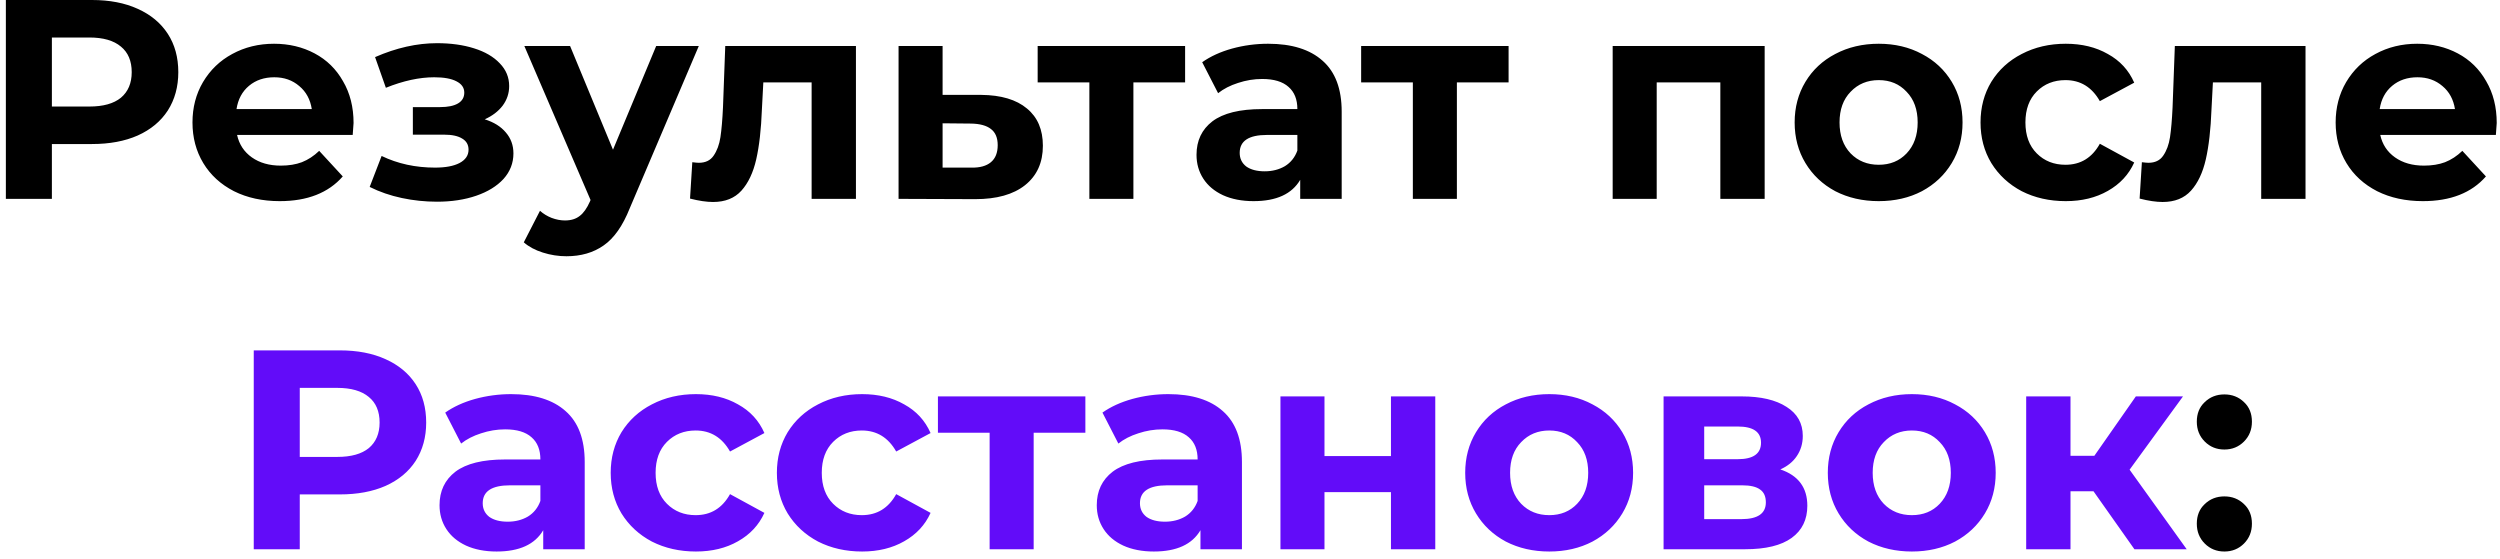
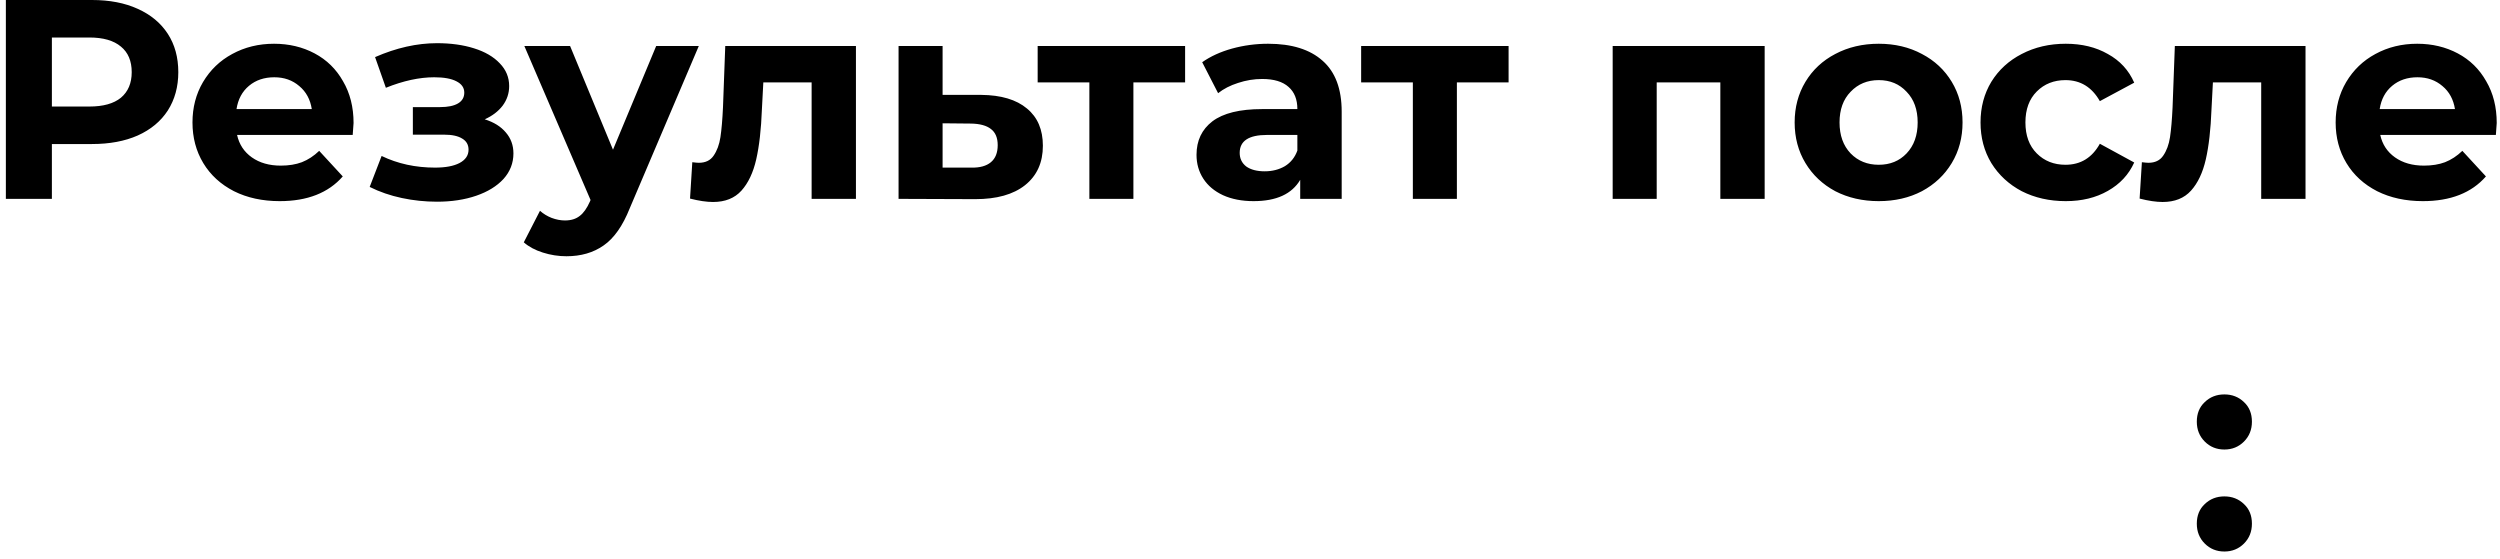
<svg xmlns="http://www.w3.org/2000/svg" width="264" height="59" viewBox="0 0 264 59" fill="none">
  <path d="M9.709 -1.43051e-06C11.569 -1.43051e-06 13.179 0.31 14.539 0.93C15.919 1.55 16.979 2.43 17.719 3.57C18.459 4.71 18.829 6.06 18.829 7.62C18.829 9.16 18.459 10.51 17.719 11.67C16.979 12.81 15.919 13.69 14.539 14.31C13.179 14.91 11.569 15.21 9.709 15.21H5.479V21H0.619V-1.43051e-06H9.709ZM9.439 11.25C10.899 11.25 12.009 10.94 12.769 10.32C13.529 9.68 13.909 8.78 13.909 7.62C13.909 6.44 13.529 5.54 12.769 4.92C12.009 4.28 10.899 3.96 9.439 3.96H5.479V11.25H9.439ZM37.336 12.99C37.336 13.05 37.306 13.47 37.245 14.25H25.035C25.256 15.25 25.776 16.04 26.596 16.62C27.416 17.2 28.436 17.49 29.655 17.49C30.495 17.49 31.235 17.37 31.875 17.13C32.535 16.87 33.145 16.47 33.706 15.93L36.196 18.63C34.675 20.37 32.456 21.24 29.535 21.24C27.715 21.24 26.105 20.89 24.706 20.19C23.305 19.47 22.226 18.48 21.465 17.22C20.706 15.96 20.326 14.53 20.326 12.93C20.326 11.35 20.695 9.93 21.436 8.67C22.195 7.39 23.226 6.4 24.526 5.7C25.846 4.98 27.316 4.62 28.936 4.62C30.515 4.62 31.945 4.96 33.225 5.64C34.505 6.32 35.505 7.3 36.225 8.58C36.965 9.84 37.336 11.31 37.336 12.99ZM28.965 8.16C27.905 8.16 27.015 8.46 26.296 9.06C25.576 9.66 25.136 10.48 24.976 11.52H32.925C32.766 10.5 32.325 9.69 31.605 9.09C30.886 8.47 30.006 8.16 28.965 8.16ZM51.188 12.6C52.148 12.9 52.888 13.36 53.408 13.98C53.948 14.6 54.218 15.34 54.218 16.2C54.218 17.22 53.868 18.12 53.168 18.9C52.468 19.66 51.508 20.25 50.288 20.67C49.068 21.09 47.688 21.3 46.148 21.3C44.888 21.3 43.648 21.17 42.428 20.91C41.208 20.65 40.078 20.26 39.038 19.74L40.298 16.47C41.998 17.29 43.878 17.7 45.938 17.7C47.038 17.7 47.898 17.54 48.518 17.22C49.158 16.88 49.478 16.41 49.478 15.81C49.478 15.29 49.258 14.9 48.818 14.64C48.378 14.36 47.738 14.22 46.898 14.22H43.598V11.31H46.478C47.298 11.31 47.928 11.18 48.368 10.92C48.808 10.66 49.028 10.28 49.028 9.78C49.028 9.26 48.748 8.86 48.188 8.58C47.648 8.3 46.868 8.16 45.848 8.16C44.288 8.16 42.588 8.53 40.748 9.27L39.608 6.03C41.848 5.05 44.028 4.56 46.148 4.56C47.608 4.56 48.908 4.74 50.048 5.1C51.208 5.46 52.118 5.99 52.778 6.69C53.438 7.37 53.768 8.17 53.768 9.09C53.768 9.85 53.538 10.54 53.078 11.16C52.618 11.76 51.988 12.24 51.188 12.6ZM73.792 4.86L66.502 21.99C65.762 23.85 64.842 25.16 63.742 25.92C62.662 26.68 61.352 27.06 59.812 27.06C58.972 27.06 58.142 26.93 57.322 26.67C56.502 26.41 55.832 26.05 55.312 25.59L57.022 22.26C57.382 22.58 57.792 22.83 58.252 23.01C58.732 23.19 59.202 23.28 59.662 23.28C60.302 23.28 60.822 23.12 61.222 22.8C61.622 22.5 61.982 21.99 62.302 21.27L62.362 21.12L55.372 4.86H60.202L64.732 15.81L69.292 4.86H73.792ZM90.387 4.86V21H85.707V8.7H80.607L80.457 11.55C80.377 13.67 80.177 15.43 79.857 16.83C79.537 18.23 79.017 19.33 78.297 20.13C77.577 20.93 76.577 21.33 75.297 21.33C74.617 21.33 73.807 21.21 72.867 20.97L73.107 17.13C73.427 17.17 73.657 17.19 73.797 17.19C74.497 17.19 75.017 16.94 75.357 16.44C75.717 15.92 75.957 15.27 76.077 14.49C76.197 13.69 76.287 12.64 76.347 11.34L76.587 4.86H90.387ZM103.618 10.02C105.718 10.04 107.328 10.52 108.448 11.46C109.568 12.38 110.128 13.69 110.128 15.39C110.128 17.17 109.498 18.56 108.238 19.56C106.998 20.54 105.248 21.03 102.988 21.03L94.888 21V4.86H99.538V10.02H103.618ZM102.568 17.7C103.468 17.72 104.158 17.53 104.638 17.13C105.118 16.73 105.358 16.13 105.358 15.33C105.358 14.55 105.118 13.98 104.638 13.62C104.178 13.26 103.488 13.07 102.568 13.05L99.538 13.02V17.7H102.568ZM125.147 8.7H119.687V21H115.037V8.7H109.577V4.86H125.147V8.7ZM133.912 4.62C136.412 4.62 138.332 5.22 139.672 6.42C141.012 7.6 141.682 9.39 141.682 11.79V21H137.302V18.99C136.422 20.49 134.782 21.24 132.382 21.24C131.142 21.24 130.062 21.03 129.142 20.61C128.242 20.19 127.552 19.61 127.072 18.87C126.592 18.13 126.352 17.29 126.352 16.35C126.352 14.85 126.912 13.67 128.032 12.81C129.172 11.95 130.922 11.52 133.282 11.52H137.002C137.002 10.5 136.692 9.72 136.072 9.18C135.452 8.62 134.522 8.34 133.282 8.34C132.422 8.34 131.572 8.48 130.732 8.76C129.912 9.02 129.212 9.38 128.632 9.84L126.952 6.57C127.832 5.95 128.882 5.47 130.102 5.13C131.342 4.79 132.612 4.62 133.912 4.62ZM133.552 18.09C134.352 18.09 135.062 17.91 135.682 17.55C136.302 17.17 136.742 16.62 137.002 15.9V14.25H133.792C131.872 14.25 130.912 14.88 130.912 16.14C130.912 16.74 131.142 17.22 131.602 17.58C132.082 17.92 132.732 18.09 133.552 18.09ZM159.307 8.7H153.847V21H149.197V8.7H143.737V4.86H159.307V8.7ZM186.348 4.86V21H181.668V8.7H174.948V21H170.298V4.86H186.348ZM198.395 21.24C196.695 21.24 195.165 20.89 193.805 20.19C192.465 19.47 191.415 18.48 190.655 17.22C189.895 15.96 189.515 14.53 189.515 12.93C189.515 11.33 189.895 9.9 190.655 8.64C191.415 7.38 192.465 6.4 193.805 5.7C195.165 4.98 196.695 4.62 198.395 4.62C200.095 4.62 201.615 4.98 202.955 5.7C204.295 6.4 205.345 7.38 206.105 8.64C206.865 9.9 207.245 11.33 207.245 12.93C207.245 14.53 206.865 15.96 206.105 17.22C205.345 18.48 204.295 19.47 202.955 20.19C201.615 20.89 200.095 21.24 198.395 21.24ZM198.395 17.4C199.595 17.4 200.575 17 201.335 16.2C202.115 15.38 202.505 14.29 202.505 12.93C202.505 11.57 202.115 10.49 201.335 9.69C200.575 8.87 199.595 8.46 198.395 8.46C197.195 8.46 196.205 8.87 195.425 9.69C194.645 10.49 194.255 11.57 194.255 12.93C194.255 14.29 194.645 15.38 195.425 16.2C196.205 17 197.195 17.4 198.395 17.4ZM218.144 21.24C216.424 21.24 214.874 20.89 213.494 20.19C212.134 19.47 211.064 18.48 210.284 17.22C209.524 15.96 209.144 14.53 209.144 12.93C209.144 11.33 209.524 9.9 210.284 8.64C211.064 7.38 212.134 6.4 213.494 5.7C214.874 4.98 216.424 4.62 218.144 4.62C219.844 4.62 221.324 4.98 222.584 5.7C223.864 6.4 224.794 7.41 225.374 8.73L221.744 10.68C220.904 9.2 219.694 8.46 218.114 8.46C216.894 8.46 215.884 8.86 215.084 9.66C214.284 10.46 213.884 11.55 213.884 12.93C213.884 14.31 214.284 15.4 215.084 16.2C215.884 17 216.894 17.4 218.114 17.4C219.714 17.4 220.924 16.66 221.744 15.18L225.374 17.16C224.794 18.44 223.864 19.44 222.584 20.16C221.324 20.88 219.844 21.24 218.144 21.24ZM243.463 4.86V21H238.783V8.7H233.683L233.533 11.55C233.453 13.67 233.253 15.43 232.933 16.83C232.613 18.23 232.093 19.33 231.373 20.13C230.653 20.93 229.653 21.33 228.373 21.33C227.693 21.33 226.883 21.21 225.943 20.97L226.183 17.13C226.503 17.17 226.733 17.19 226.873 17.19C227.573 17.19 228.093 16.94 228.433 16.44C228.793 15.92 229.033 15.27 229.153 14.49C229.273 13.69 229.363 12.64 229.423 11.34L229.663 4.86H243.463ZM263.654 12.99C263.654 13.05 263.624 13.47 263.564 14.25H251.354C251.574 15.25 252.094 16.04 252.914 16.62C253.734 17.2 254.754 17.49 255.974 17.49C256.814 17.49 257.554 17.37 258.194 17.13C258.854 16.87 259.464 16.47 260.024 15.93L262.514 18.63C260.994 20.37 258.774 21.24 255.854 21.24C254.034 21.24 252.424 20.89 251.024 20.19C249.624 19.47 248.544 18.48 247.784 17.22C247.024 15.96 246.644 14.53 246.644 12.93C246.644 11.35 247.014 9.93 247.754 8.67C248.514 7.39 249.544 6.4 250.844 5.7C252.164 4.98 253.634 4.62 255.254 4.62C256.834 4.62 258.264 4.96 259.544 5.64C260.824 6.32 261.824 7.3 262.544 8.58C263.284 9.84 263.654 11.31 263.654 12.99ZM255.284 8.16C254.224 8.16 253.334 8.46 252.614 9.06C251.894 9.66 251.454 10.48 251.294 11.52H259.244C259.084 10.5 258.644 9.69 257.924 9.09C257.204 8.47 256.324 8.16 255.284 8.16ZM234.893 47.47C234.073 47.47 233.383 47.19 232.823 46.63C232.263 46.07 231.983 45.37 231.983 44.53C231.983 43.67 232.263 42.98 232.823 42.46C233.383 41.92 234.073 41.65 234.893 41.65C235.713 41.65 236.403 41.92 236.963 42.46C237.523 42.98 237.803 43.67 237.803 44.53C237.803 45.37 237.523 46.07 236.963 46.63C236.403 47.19 235.713 47.47 234.893 47.47ZM234.893 58.24C234.073 58.24 233.383 57.96 232.823 57.4C232.263 56.84 231.983 56.14 231.983 55.3C231.983 54.44 232.263 53.75 232.823 53.23C233.383 52.69 234.073 52.42 234.893 52.42C235.713 52.42 236.403 52.69 236.963 53.23C237.523 53.75 237.803 54.44 237.803 55.3C237.803 56.14 237.523 56.84 236.963 57.4C236.403 57.96 235.713 58.24 234.893 58.24Z" fill="black" />
-   <path d="M35.886 37C37.745 37 39.355 37.31 40.715 37.93C42.096 38.55 43.156 39.43 43.895 40.57C44.636 41.71 45.005 43.06 45.005 44.62C45.005 46.16 44.636 47.51 43.895 48.67C43.156 49.81 42.096 50.69 40.715 51.31C39.355 51.91 37.745 52.21 35.886 52.21H31.655V58H26.796V37H35.886ZM35.615 48.25C37.075 48.25 38.185 47.94 38.946 47.32C39.706 46.68 40.086 45.78 40.086 44.62C40.086 43.44 39.706 42.54 38.946 41.92C38.185 41.28 37.075 40.96 35.615 40.96H31.655V48.25H35.615ZM53.975 41.62C56.475 41.62 58.395 42.22 59.735 43.42C61.075 44.6 61.745 46.39 61.745 48.79V58H57.365V55.99C56.485 57.49 54.845 58.24 52.445 58.24C51.205 58.24 50.125 58.03 49.205 57.61C48.305 57.19 47.615 56.61 47.135 55.87C46.655 55.13 46.415 54.29 46.415 53.35C46.415 51.85 46.975 50.67 48.095 49.81C49.235 48.95 50.985 48.52 53.345 48.52H57.065C57.065 47.5 56.755 46.72 56.135 46.18C55.515 45.62 54.585 45.34 53.345 45.34C52.485 45.34 51.635 45.48 50.795 45.76C49.975 46.02 49.275 46.38 48.695 46.84L47.015 43.57C47.895 42.95 48.945 42.47 50.165 42.13C51.405 41.79 52.675 41.62 53.975 41.62ZM53.615 55.09C54.415 55.09 55.125 54.91 55.745 54.55C56.365 54.17 56.805 53.62 57.065 52.9V51.25H53.855C51.935 51.25 50.975 51.88 50.975 53.14C50.975 53.74 51.205 54.22 51.665 54.58C52.145 54.92 52.795 55.09 53.615 55.09ZM73.49 58.24C71.77 58.24 70.221 57.89 68.841 57.19C67.481 56.47 66.41 55.48 65.63 54.22C64.871 52.96 64.49 51.53 64.49 49.93C64.49 48.33 64.871 46.9 65.63 45.64C66.41 44.38 67.481 43.4 68.841 42.7C70.221 41.98 71.77 41.62 73.49 41.62C75.191 41.62 76.671 41.98 77.93 42.7C79.21 43.4 80.141 44.41 80.721 45.73L77.091 47.68C76.251 46.2 75.04 45.46 73.46 45.46C72.24 45.46 71.231 45.86 70.43 46.66C69.63 47.46 69.231 48.55 69.231 49.93C69.231 51.31 69.63 52.4 70.43 53.2C71.231 54 72.24 54.4 73.46 54.4C75.061 54.4 76.27 53.66 77.091 52.18L80.721 54.16C80.141 55.44 79.21 56.44 77.93 57.16C76.671 57.88 75.191 58.24 73.49 58.24ZM91.039 58.24C89.319 58.24 87.769 57.89 86.389 57.19C85.029 56.47 83.959 55.48 83.179 54.22C82.419 52.96 82.039 51.53 82.039 49.93C82.039 48.33 82.419 46.9 83.179 45.64C83.959 44.38 85.029 43.4 86.389 42.7C87.769 41.98 89.319 41.62 91.039 41.62C92.739 41.62 94.219 41.98 95.479 42.7C96.759 43.4 97.689 44.41 98.269 45.73L94.639 47.68C93.799 46.2 92.589 45.46 91.009 45.46C89.789 45.46 88.779 45.86 87.979 46.66C87.179 47.46 86.779 48.55 86.779 49.93C86.779 51.31 87.179 52.4 87.979 53.2C88.779 54 89.789 54.4 91.009 54.4C92.609 54.4 93.819 53.66 94.639 52.18L98.269 54.16C97.689 55.44 96.759 56.44 95.479 57.16C94.219 57.88 92.739 58.24 91.039 58.24ZM114.615 45.7H109.155V58H104.505V45.7H99.045V41.86H114.615V45.7ZM123.379 41.62C125.879 41.62 127.799 42.22 129.139 43.42C130.479 44.6 131.149 46.39 131.149 48.79V58H126.769V55.99C125.889 57.49 124.249 58.24 121.849 58.24C120.609 58.24 119.529 58.03 118.609 57.61C117.709 57.19 117.019 56.61 116.539 55.87C116.059 55.13 115.819 54.29 115.819 53.35C115.819 51.85 116.379 50.67 117.499 49.81C118.639 48.95 120.389 48.52 122.749 48.52H126.469C126.469 47.5 126.159 46.72 125.539 46.18C124.919 45.62 123.989 45.34 122.749 45.34C121.889 45.34 121.039 45.48 120.199 45.76C119.379 46.02 118.679 46.38 118.099 46.84L116.419 43.57C117.299 42.95 118.349 42.47 119.569 42.13C120.809 41.79 122.079 41.62 123.379 41.62ZM123.019 55.09C123.819 55.09 124.529 54.91 125.149 54.55C125.769 54.17 126.209 53.62 126.469 52.9V51.25H123.259C121.339 51.25 120.379 51.88 120.379 53.14C120.379 53.74 120.609 54.22 121.069 54.58C121.549 54.92 122.199 55.09 123.019 55.09ZM135.215 41.86H139.865V48.16H146.885V41.86H151.565V58H146.885V51.97H139.865V58H135.215V41.86ZM163.605 58.24C161.905 58.24 160.375 57.89 159.015 57.19C157.675 56.47 156.625 55.48 155.865 54.22C155.105 52.96 154.725 51.53 154.725 49.93C154.725 48.33 155.105 46.9 155.865 45.64C156.625 44.38 157.675 43.4 159.015 42.7C160.375 41.98 161.905 41.62 163.605 41.62C165.305 41.62 166.825 41.98 168.165 42.7C169.505 43.4 170.555 44.38 171.315 45.64C172.075 46.9 172.455 48.33 172.455 49.93C172.455 51.53 172.075 52.96 171.315 54.22C170.555 55.48 169.505 56.47 168.165 57.19C166.825 57.89 165.305 58.24 163.605 58.24ZM163.605 54.4C164.805 54.4 165.785 54 166.545 53.2C167.325 52.38 167.715 51.29 167.715 49.93C167.715 48.57 167.325 47.49 166.545 46.69C165.785 45.87 164.805 45.46 163.605 45.46C162.405 45.46 161.415 45.87 160.635 46.69C159.855 47.49 159.465 48.57 159.465 49.93C159.465 51.29 159.855 52.38 160.635 53.2C161.415 54 162.405 54.4 163.605 54.4ZM188.004 49.57C189.904 50.21 190.854 51.49 190.854 53.41C190.854 54.87 190.304 56 189.204 56.8C188.104 57.6 186.464 58 184.284 58H175.674V41.86H183.924C185.944 41.86 187.524 42.23 188.664 42.97C189.804 43.69 190.374 44.71 190.374 46.03C190.374 46.83 190.164 47.54 189.744 48.16C189.344 48.76 188.764 49.23 188.004 49.57ZM179.964 48.49H183.504C185.144 48.49 185.964 47.91 185.964 46.75C185.964 45.61 185.144 45.04 183.504 45.04H179.964V48.49ZM183.894 54.82C185.614 54.82 186.474 54.23 186.474 53.05C186.474 52.43 186.274 51.98 185.874 51.7C185.474 51.4 184.844 51.25 183.984 51.25H179.964V54.82H183.894ZM201.896 58.24C200.196 58.24 198.666 57.89 197.306 57.19C195.966 56.47 194.916 55.48 194.156 54.22C193.396 52.96 193.016 51.53 193.016 49.93C193.016 48.33 193.396 46.9 194.156 45.64C194.916 44.38 195.966 43.4 197.306 42.7C198.666 41.98 200.196 41.62 201.896 41.62C203.596 41.62 205.116 41.98 206.456 42.7C207.796 43.4 208.846 44.38 209.606 45.64C210.366 46.9 210.746 48.33 210.746 49.93C210.746 51.53 210.366 52.96 209.606 54.22C208.846 55.48 207.796 56.47 206.456 57.19C205.116 57.89 203.596 58.24 201.896 58.24ZM201.896 54.4C203.096 54.4 204.076 54 204.836 53.2C205.616 52.38 206.006 51.29 206.006 49.93C206.006 48.57 205.616 47.49 204.836 46.69C204.076 45.87 203.096 45.46 201.896 45.46C200.696 45.46 199.706 45.87 198.926 46.69C198.146 47.49 197.756 48.57 197.756 49.93C197.756 51.29 198.146 52.38 198.926 53.2C199.706 54 200.696 54.4 201.896 54.4ZM221.075 51.88H218.645V58H213.965V41.86H218.645V48.13H221.165L225.545 41.86H230.525L224.885 49.6L230.915 58H225.395L221.075 51.88Z" fill="#620CF9" />
</svg>